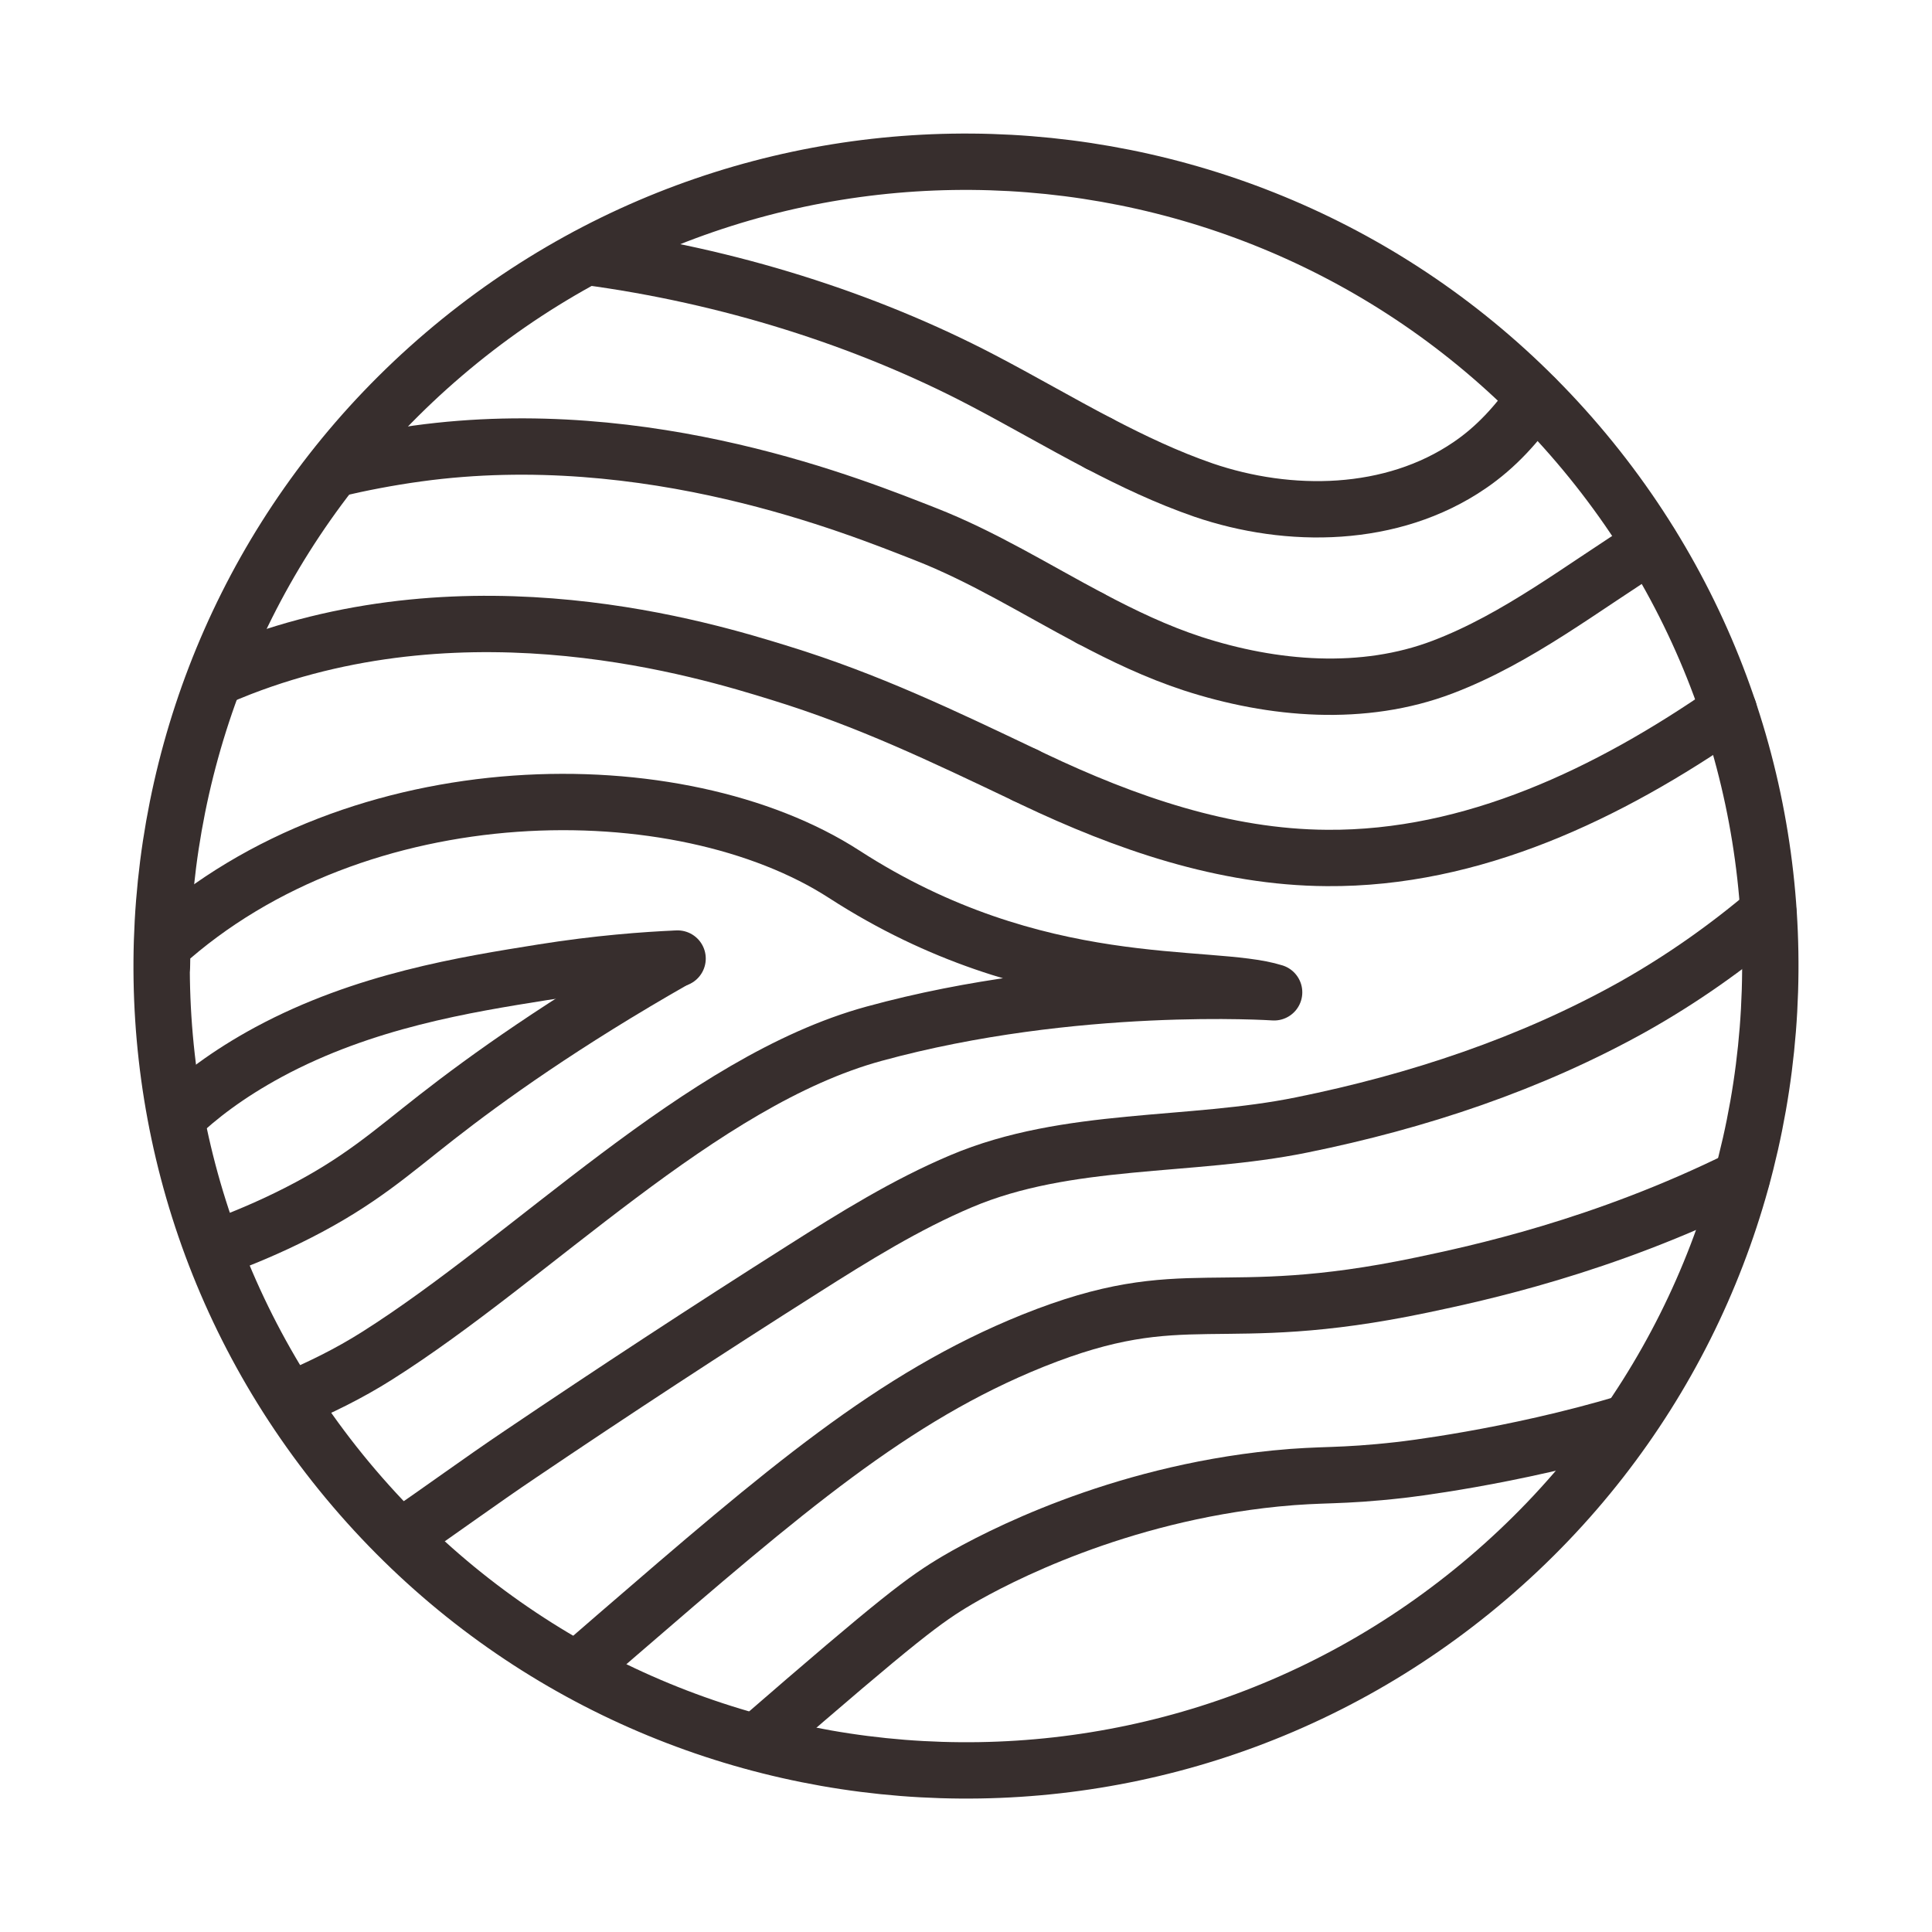
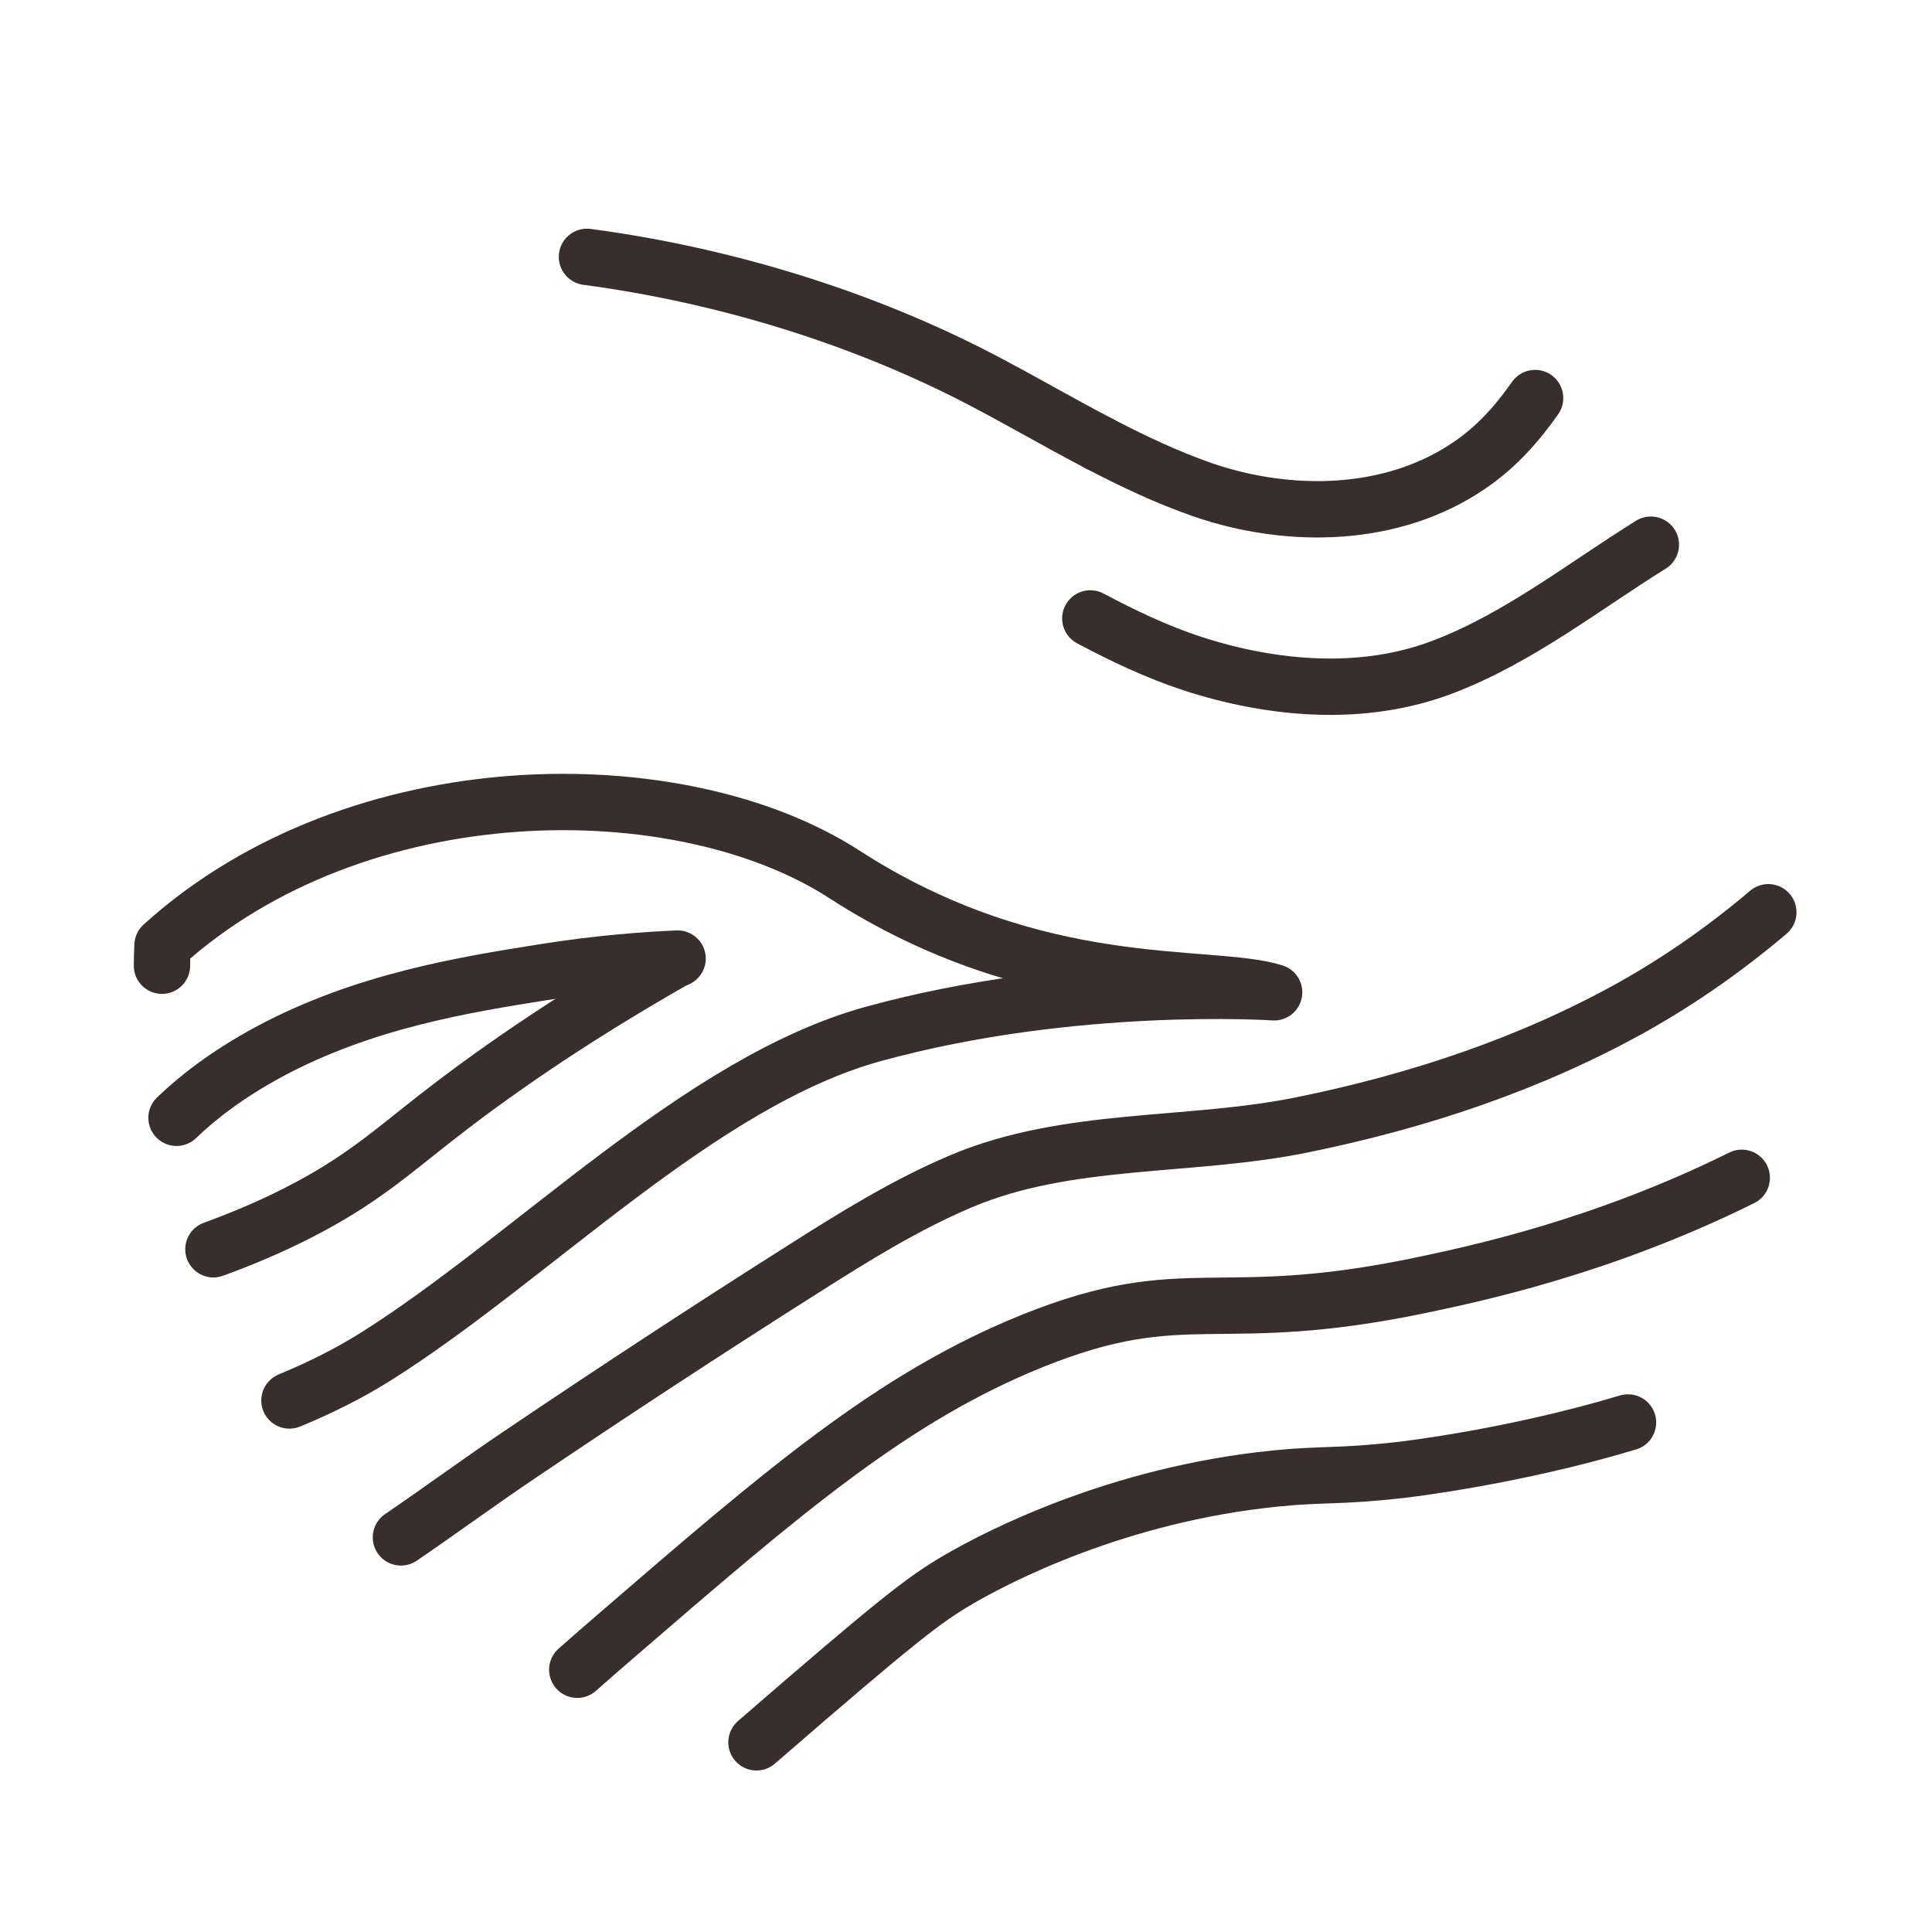
<svg xmlns="http://www.w3.org/2000/svg" width="60" height="60" viewBox="0 0 60 60" fill="none">
  <g clip-path="url(#clip0)">
    <path d="M54.917 28.331C53.621 29.432 52.218 30.417 50.736 31.252C47.532 33.045 44.016 34.208 40.43 34.935C36.95 35.646 33.16 35.282 29.849 36.684C28.127 37.412 26.529 38.406 24.949 39.409C21.993 41.282 19.064 43.2 16.161 45.161C14.918 45.996 13.702 46.892 12.451 47.745" stroke="#372E2D" stroke-width="1.75" stroke-miterlimit="10" stroke-linecap="round" stroke-linejoin="round" />
    <path d="M23.493 54.109C27.985 50.212 28.722 49.671 29.743 49.067C30.959 48.357 34.678 46.413 39.614 45.916C41.131 45.765 41.531 45.872 43.502 45.65C43.502 45.65 46.928 45.268 50.559 44.176" stroke="#372E2D" stroke-width="1.75" stroke-miterlimit="10" stroke-linecap="round" stroke-linejoin="round" />
    <path d="M54.092 36.578C49.76 38.726 45.845 39.551 44.158 39.907C37.732 41.256 36.88 39.711 32.077 41.637C27.736 43.386 24.372 46.28 19.108 50.825C18.682 51.189 18.292 51.535 17.928 51.855" stroke="#372E2D" stroke-width="1.75" stroke-miterlimit="10" stroke-linecap="round" stroke-linejoin="round" />
-     <path d="M31.846 24.079C29.272 22.854 26.964 21.745 24.221 20.901C21.869 20.173 14.67 17.963 7.48 20.741C7.204 20.848 6.947 20.955 6.69 21.07" stroke="#372E2D" stroke-width="1.75" stroke-miterlimit="10" stroke-linecap="round" stroke-linejoin="round" />
-     <path d="M31.846 24.079C31.926 24.115 31.997 24.15 32.086 24.195C34.944 25.553 38.016 26.627 41.211 26.645C45.721 26.68 49.955 24.656 53.692 22.064" stroke="#372E2D" stroke-width="1.75" stroke-miterlimit="10" stroke-linecap="round" stroke-linejoin="round" />
-     <path d="M33.861 19.206C32.166 18.309 30.533 17.288 28.739 16.587C26.582 15.744 20.138 13.099 12.966 14.084C12.06 14.208 11.19 14.377 10.365 14.572" stroke="#372E2D" stroke-width="1.75" stroke-miterlimit="10" stroke-linecap="round" stroke-linejoin="round" />
    <path d="M33.861 19.206C34.882 19.747 35.921 20.244 37.03 20.608C39.542 21.425 42.339 21.656 44.806 20.715C47.159 19.818 49.147 18.238 51.269 16.916" stroke="#372E2D" stroke-width="1.75" stroke-miterlimit="10" stroke-linecap="round" stroke-linejoin="round" />
    <path d="M34.128 13.773C32.903 13.134 31.704 12.433 30.479 11.794C26.875 9.912 22.623 8.563 18.229 7.977" stroke="#372E2D" stroke-width="1.75" stroke-miterlimit="10" stroke-linecap="round" stroke-linejoin="round" />
    <path d="M34.128 13.773C35.184 14.324 36.249 14.83 37.377 15.22C40.031 16.126 43.226 16.099 45.641 14.448C46.475 13.88 47.114 13.161 47.674 12.362" stroke="#372E2D" stroke-width="1.75" stroke-miterlimit="10" stroke-linecap="round" stroke-linejoin="round" />
    <path d="M8.989 43.493C9.912 43.111 10.835 42.658 11.705 42.108C16.543 39.054 21.753 33.577 27.142 32.104C33.364 30.399 39.569 30.817 39.569 30.817C37.554 30.186 32.219 31.03 26.218 27.151C21.123 23.857 11.119 23.866 5.047 29.361C5.039 29.574 5.03 29.778 5.03 29.991" stroke="#372E2D" stroke-width="1.75" stroke-miterlimit="10" stroke-linecap="round" stroke-linejoin="round" />
    <path d="M6.628 38.797C7.48 38.486 8.358 38.122 9.246 37.669C11.181 36.684 12.14 35.805 13.56 34.696C15.105 33.489 17.502 31.766 20.981 29.787" stroke="#372E2D" stroke-width="1.75" stroke-miterlimit="10" stroke-linecap="round" stroke-linejoin="round" />
    <path d="M21.043 29.769C20.023 29.814 18.576 29.92 16.854 30.195C14.466 30.577 11.306 31.074 8.341 32.672C7.062 33.364 6.148 34.074 5.482 34.714" stroke="#372E2D" stroke-width="1.75" stroke-miterlimit="10" stroke-linecap="round" stroke-linejoin="round" />
-     <path d="M46.213 49.004C56.708 40.049 57.956 24.282 49.001 13.788C40.046 3.294 24.28 2.046 13.785 11C3.291 19.955 2.043 35.722 10.998 46.216C19.953 56.71 35.719 57.959 46.213 49.004Z" stroke="#372E2D" stroke-width="1.75" stroke-miterlimit="10" stroke-linecap="round" stroke-linejoin="round" />
  </g>
  <defs>
    <clipPath id="clip0">
      <rect width="52" height="52" fill="white" transform="translate(4 4)" />
    </clipPath>
  </defs>
</svg>